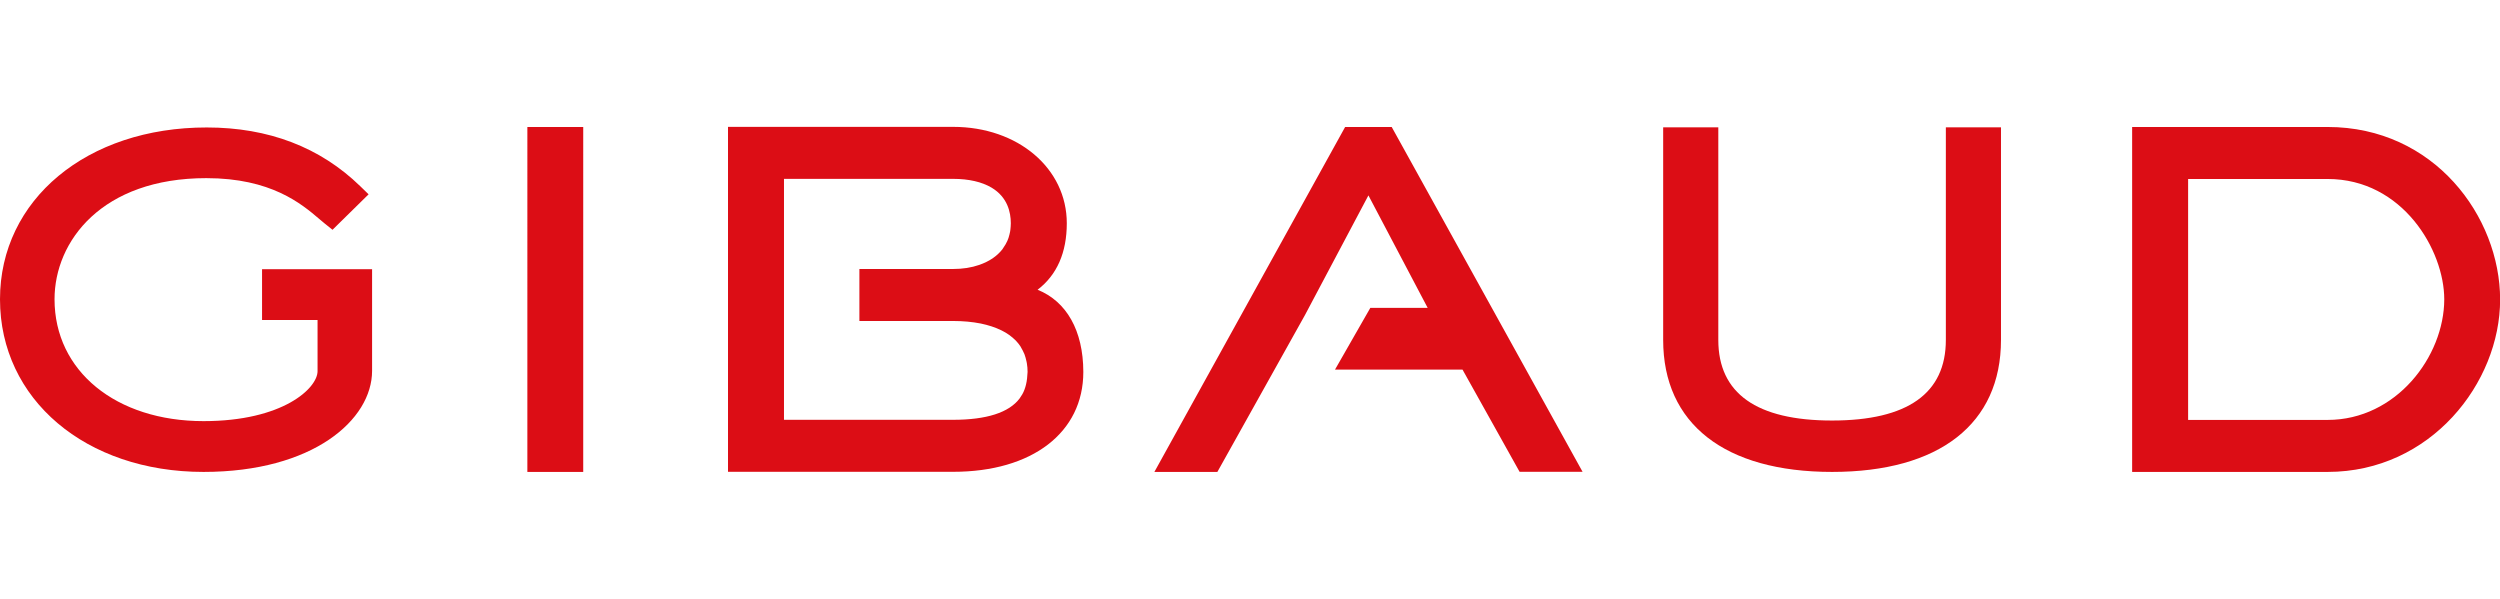
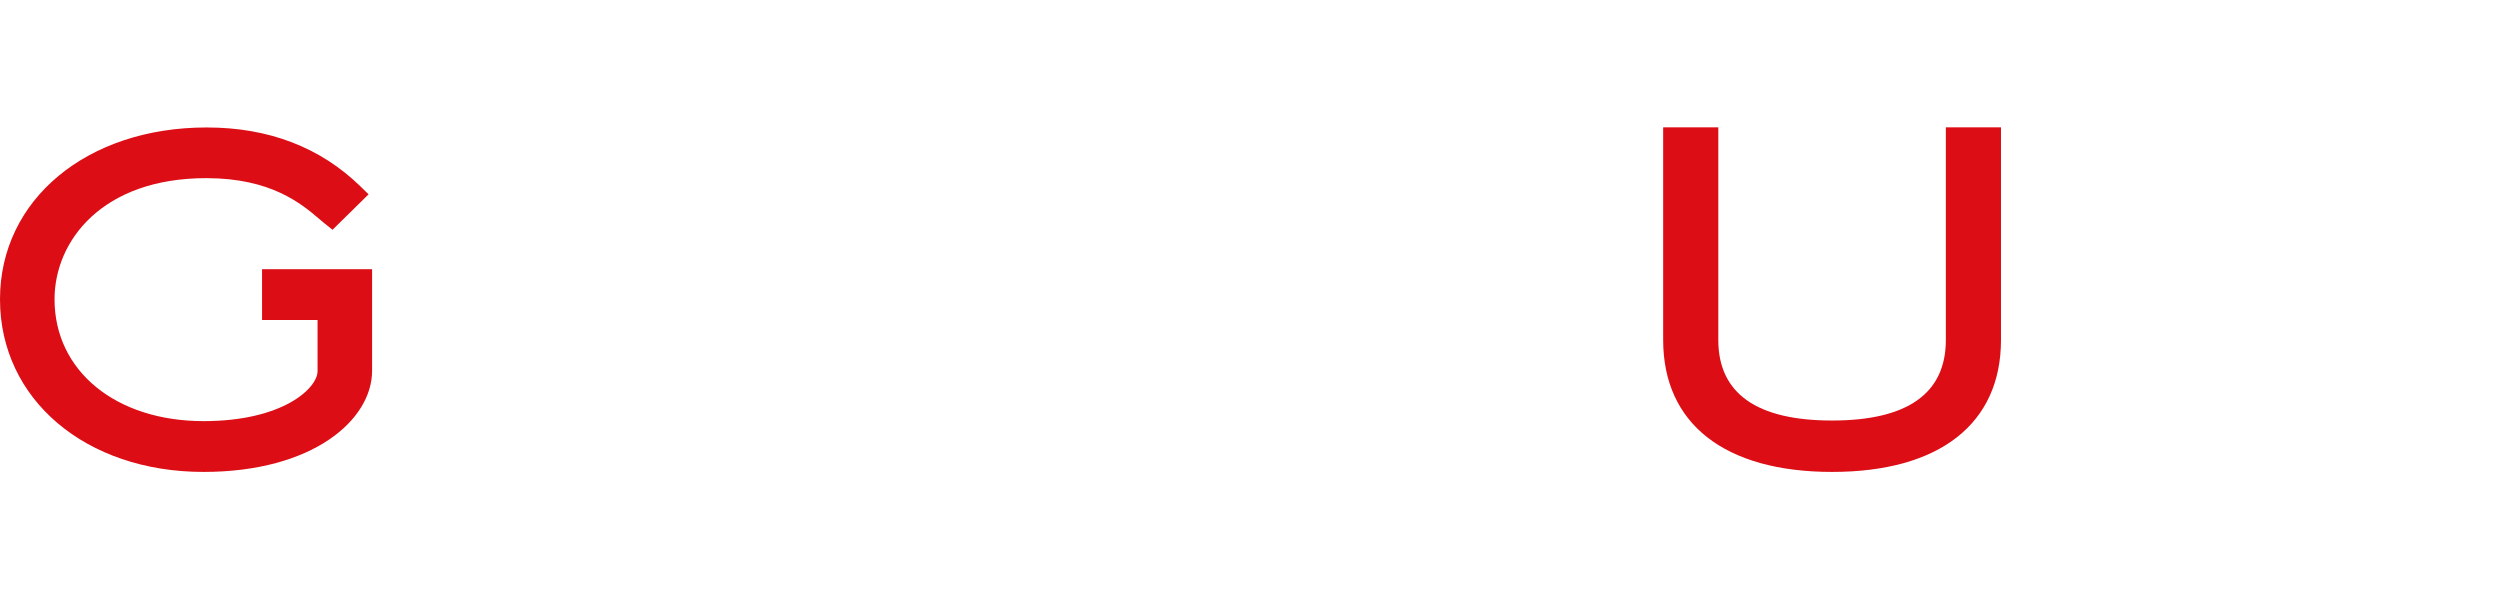
<svg xmlns="http://www.w3.org/2000/svg" version="1.1" x="0px" y="0px" viewBox="0 0 207.21 28.6" style="enable-background:new 0 0 207.21 28.6;" xml:space="preserve" width="379.1" height="90.8">
  <g id="TXT">
-     <path style="fill:#DC0D15;" d="M43.71,28.6h4.63V0.01h-4.63V28.6z M192.92,0.01h-16.2V28.6h16.2c8.55,0,14.3-7.39,14.3-14.29   C207.21,7.43,201.75,0.01,192.92,0.01z M192.92,24.29h-11.56V4.32h11.56c6.22,0,9.67,5.9,9.67,9.98   C202.58,19.03,198.61,24.29,192.92,24.29z M111.49,0.01L95.68,28.6h5.22l7.26-13l5.26-9.92l4.91,9.32h-4.75l-2.93,5.12h10.57   l4.73,8.47h5.22L115.35,0.01H111.49z M86,13.5c1.61-1.23,2.42-3.09,2.42-5.51C88.42,3.44,84.37,0,79,0H60.34v28.59H79   c6.55,0,10.79-3.25,10.79-8.28V20.3C89.78,16.88,88.4,14.47,86,13.5z M85.04,21.36L85.04,21.36c-0.07,0.29-0.17,0.57-0.31,0.81   c-0.07,0.12-0.14,0.23-0.22,0.34c-0.88,1.17-2.74,1.77-5.52,1.77H64.98V4.31H79c1.3,0,2.38,0.25,3.19,0.73   c1.32,0.79,1.59,2.04,1.59,2.95c0,0.2-0.02,0.38-0.04,0.57l-0.02,0.13C83.69,8.85,83.65,9,83.59,9.2   c-0.05,0.16-0.12,0.31-0.24,0.53c-0.08,0.13-0.16,0.26-0.27,0.42c-0.11,0.14-0.23,0.27-0.37,0.4c-0.13,0.12-0.28,0.24-0.44,0.35   c-0.33,0.22-0.7,0.4-1.1,0.54c-0.66,0.23-1.39,0.34-2.17,0.34h-7.77v4.31H79c0.81,0,1.58,0.07,2.29,0.21   c0.62,0.13,1.19,0.31,1.72,0.57c0.45,0.22,0.83,0.49,1.19,0.85c0.14,0.15,0.27,0.31,0.37,0.46l0.05,0.09   c0.1,0.16,0.18,0.33,0.29,0.57c0.07,0.18,0.12,0.38,0.17,0.6l0.03,0.15c0.04,0.23,0.06,0.47,0.06,0.72   C85.15,20.69,85.12,21.04,85.04,21.36z" />
-   </g>
+     </g>
  <g id="Calque_2">
    <g>
      <path style="fill:#DC0D15;" d="M21.72,16.01h4.6v4.24c0,1.4-2.85,4.14-9.45,4.14c-7.27,0-12.35-4.16-12.35-10.1    c0-4.83,3.94-10.04,12.58-10.04c5.37,0,7.88,2.12,9.37,3.39c0.15,0.13,0.3,0.25,0.43,0.36l0.66,0.53l2.99-2.94l-0.69-0.67    c-3.32-3.23-7.6-4.87-12.72-4.87C7.21,0.04,0,6.03,0,14.29C0,22.58,7.09,28.6,16.87,28.6c9.07,0,13.97-4.32,13.97-8.38V11.8h-9.12    V16.01z" />
    </g>
    <g>
      <path style="fill:#DC0D15;" d="M161.28,17.66c0,4.43-3.17,6.68-9.43,6.68c-6.26,0-9.43-2.25-9.43-6.68V0.04h-4.57v17.62    c0,6.95,5.1,10.94,14,10.94c8.9,0,14-3.99,14-10.94V0.04h-4.57V17.66z" />
    </g>
  </g>
</svg>